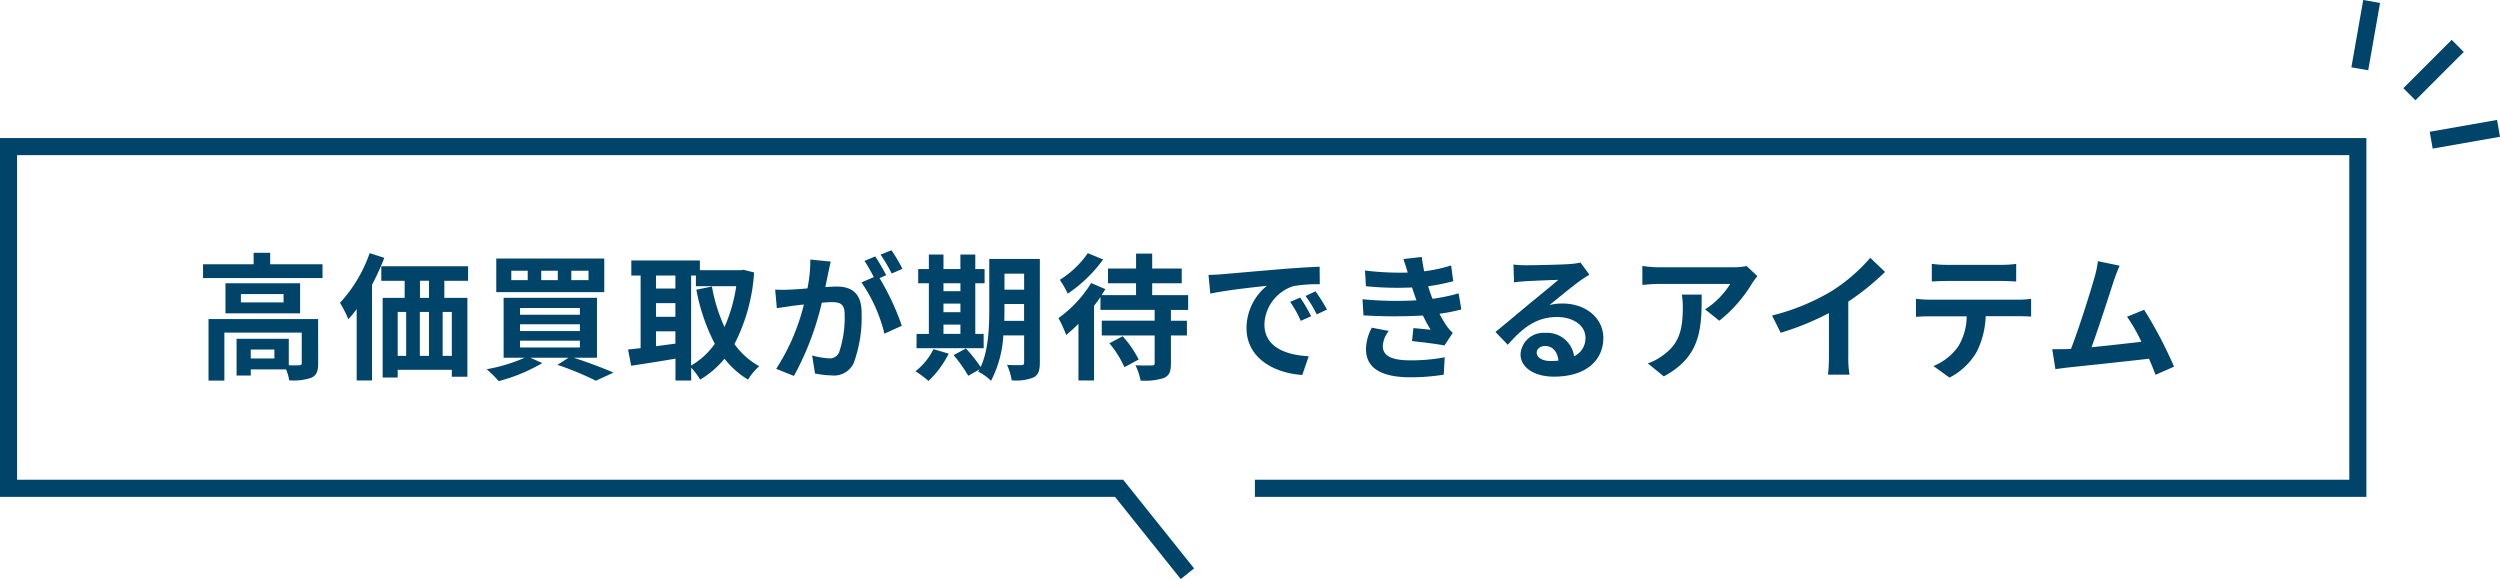
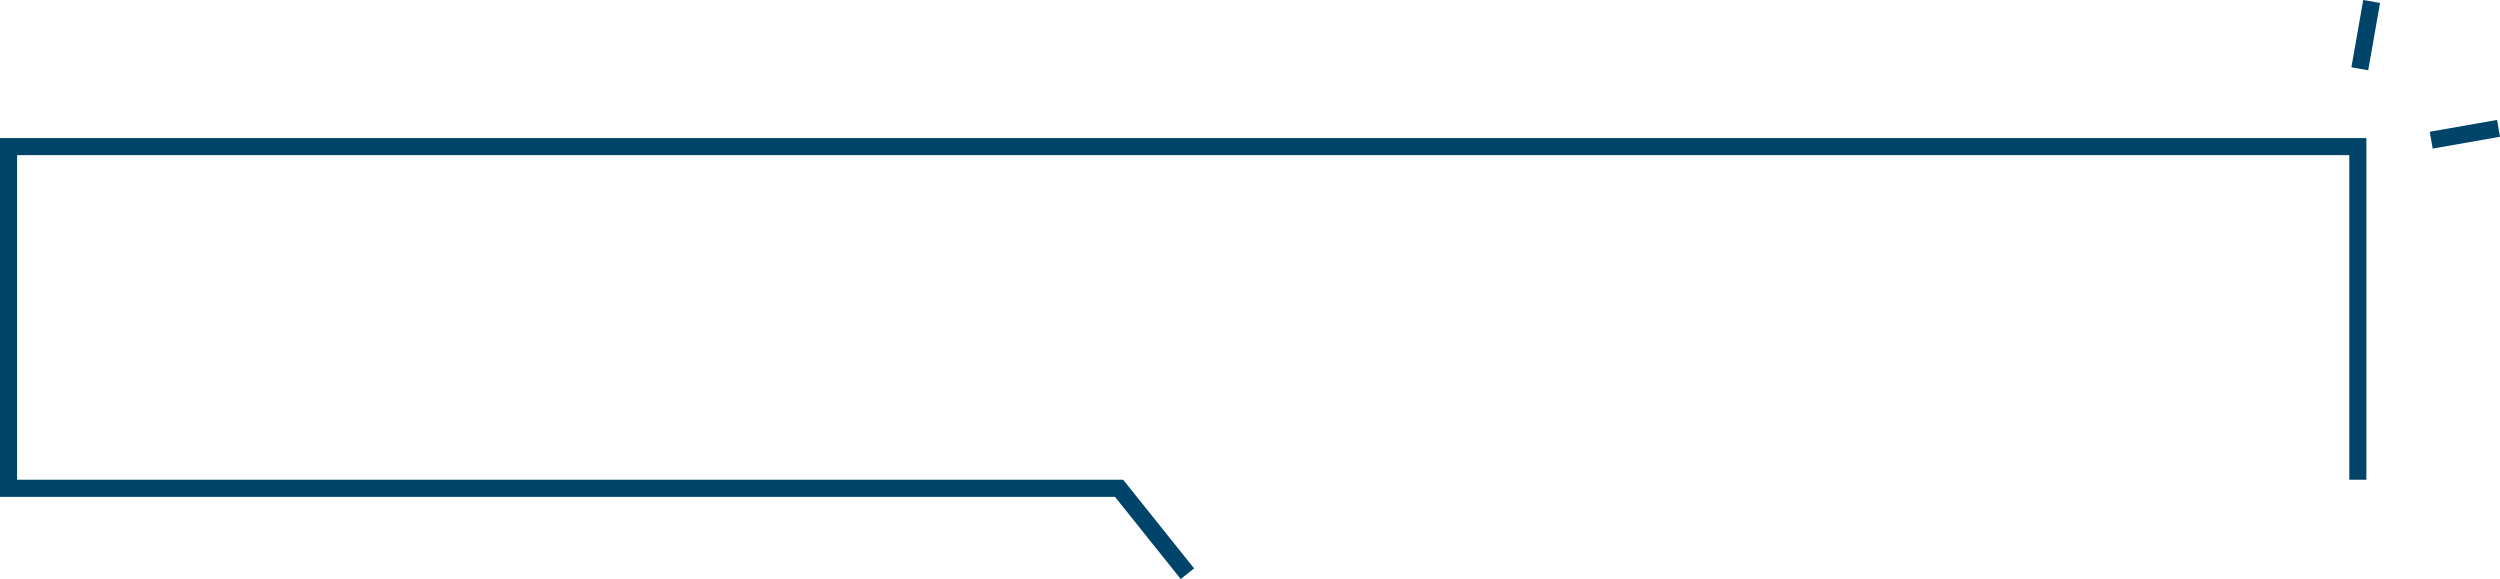
<svg xmlns="http://www.w3.org/2000/svg" width="292.641" height="67.782">
  <g fill="#004469">
-     <path data-name="パス 1869" d="M138.214 67.783l-7.7-9.625H0v-42h277v42H146.894v-2H275v-38H2v38h129.476l8.3 10.375z" />
-     <path data-name="パス 1870" d="M32.12 41.957h-2.768v-1.04h2.768zm5.12-4.608H24.408v7.2h1.856v-5.616h9.056v3.568c0 .192-.064.24-.3.256-.176.016-.672.016-1.216 0v-3.1h-6.112v4.3h1.664v-.72h4.128a5.4 5.4 0 01.368 1.28 6.386 6.386 0 002.592-.3c.624-.288.8-.8.8-1.68zm-4.048-1.952H28.2v-.976h4.992zm-6.8-2.24v3.52h8.736v-3.52zm5.232-2.224V29.59h-1.936v1.344h-5.92v1.616h13.984v-1.616zm11.648-1.3a16.61 16.61 0 01-3.472 5.812 14.483 14.483 0 01.976 1.92 12.416 12.416 0 00.976-1.184v8.352h1.792v-11.2a27.771 27.771 0 001.44-3.152zm6.944 5.232H49.16v-2h1.056zm2.672 6.792h-1.072v-5.14h1.072zm-6.336-5.14h.992v5.14h-.992zm3.664 0v5.14h-1.072v-5.14zm4.576-3.648v-1.7h-10.16v1.7h2.736v2h-2.576v9.328h1.76v-.912h6.336v.816h1.824V34.87h-2.7v-2zm14.1-.08h-2.016v-1.1h2.016zm-3.6 0h-1.936v-1.1h1.936zm-3.52 0h-1.92v-1.1h1.92zm8.96-2.528h-12.64v3.936h12.64zm-9.86 9.616h7.008v.8h-7.008zm0-1.92h7.008v.8h-7.008zm0-1.9h7.008v.784h-7.008zm9.008 5.82v-7.02H58.952v7.02h2.464a19.462 19.462 0 01-4.448 1.344 12.86 12.86 0 011.408 1.392 20.158 20.158 0 005.1-2.112l-1.392-.624h4.464l-1.3.832a34.239 34.239 0 014.5 1.856l2.064-.944c-1.12-.5-2.96-1.2-4.656-1.744zm11.02-9.62h.56v1.248h4.72a18.148 18.148 0 01-1.372 4.772 19.294 19.294 0 01-1.472-4.736l-1.824.368a22.67 22.67 0 002.16 6.336A8.675 8.675 0 0180.9 42.79zm-4.112 6.528h2.272v1.44c-.768.1-1.536.208-2.272.3zm0-3.3h2.272v1.6h-2.272zm2.272-3.232v1.52h-2.272v-1.516zm7.968-.672l-.32.048h-4.784v-1.136H73.9v1.76h1.088v8.5c-.544.064-1.04.112-1.472.16l.368 1.9c1.472-.224 3.344-.512 5.184-.832v2.56h1.84v-1.5a7.61 7.61 0 011.052 1.396 10.961 10.961 0 002.848-2.448 10.094 10.094 0 002.752 2.448 6.906 6.906 0 011.312-1.568 8.8 8.8 0 01-2.9-2.592 21.237 21.237 0 002.3-8.384zm10.208-.96l-2.384-.24a16.283 16.283 0 01-.336 3.376c-.816.08-1.568.128-2.064.144a15.277 15.277 0 01-1.712 0l.192 2.176c.5-.08 1.328-.192 1.792-.272.288-.032.8-.1 1.376-.16a24.483 24.483 0 01-3.244 7.528l2.08.832A33.72 33.72 0 0096.2 35.43c.464-.032.864-.064 1.12-.064.992 0 1.552.176 1.552 1.456a12.7 12.7 0 01-.656 4.436 1.173 1.173 0 01-1.2.688 9.246 9.246 0 01-1.952-.336l.336 2.108a10.515 10.515 0 001.92.224 2.543 2.543 0 002.624-1.472 15.676 15.676 0 00.912-5.872c0-2.3-1.2-3.056-2.9-3.056-.336 0-.8.032-1.344.064.112-.576.24-1.168.336-1.648.084-.4.196-.912.292-1.328zm7.12-1.328l-1.28.512a18.1 18.1 0 011.3 2.208l1.264-.544a21.285 21.285 0 00-1.28-2.168zm-1.9.72l-1.264.528a17.69 17.69 0 011.088 1.896l-1.44.624a17.994 17.994 0 012.688 6l2.032-.928a29.034 29.034 0 00-2.608-5.584l.784-.336c-.304-.592-.88-1.6-1.28-2.192zm7.984 7.984h1.984v1.088h-1.984zm1.984-4.84v.928h-1.984v-.928zm-1.984 2.384h1.984v1.008h-1.984zm4.7 3.552h-.976v-5.936h1.088v-1.664h-1.088v-1.7h-1.744v1.7h-1.98v-1.7h-1.712v1.7h-1.248v1.664h1.248v5.936h-1.44v1.664h7.856zm-5.872 1.776a7.4 7.4 0 01-2.108 2.588 10.74 10.74 0 011.52 1.14 11.255 11.255 0 002.368-3.2zm8.292-3.312c.016-.5.016-.96.016-1.376v-.592h2.3v1.968zm2.32-5.52v1.872h-2.3v-1.872zm1.84-1.728h-5.92v5.872c0 2.08-.08 4.784-1.008 6.784a17.432 17.432 0 00-1.728-2.176l-1.44.784a15.908 15.908 0 011.712 2.416l1.328-.752c-.048.1-.112.176-.16.272a5.5 5.5 0 011.5 1.072 13.131 13.131 0 001.444-5.324h2.432v3.148c0 .256-.08.336-.32.336-.224 0-.992.016-1.68-.032a6.894 6.894 0 01.544 1.808 5.5 5.5 0 002.56-.336c.56-.3.736-.8.736-1.744zm5.616-.672a11.17 11.17 0 01-3.28 3.12 11.031 11.031 0 01.928 1.616 16.4 16.4 0 004.144-4zm2.528 10.544a12.32 12.32 0 011.76 2.8l1.664-.9a12.207 12.207 0 00-1.872-2.72zm9.216-3.904V34.55h-4.208v-1.392h3.456V31.43h-3.456v-1.744h-1.888v1.744H129.7v1.728h3.28v1.392h-4.032c.16-.24.3-.48.448-.7l-1.664-.72a14.307 14.307 0 01-3.832 4.108 15.1 15.1 0 01.9 1.968 15.282 15.282 0 001.44-1.312v6.64h1.824v-8.736c.272-.336.512-.688.752-1.024v1.5h6.344v1.264h-6.192v1.728h6.192v3.236c0 .224-.08.272-.32.272-.256.016-1.14.016-1.92-.016a7.593 7.593 0 01.592 1.792 7.37 7.37 0 002.72-.3c.64-.288.832-.752.832-1.712V39.27h1.872v-1.728h-1.872v-1.264zm2.384-4.1l.208 2.192c1.856-.4 5.12-.752 6.624-.912a6.4 6.4 0 00-2.384 4.948c0 3.472 3.168 5.264 6.528 5.488l.752-2.192c-2.72-.144-5.184-1.088-5.184-3.728a4.862 4.862 0 013.392-4.48 16.622 16.622 0 013.088-.224l-.016-2.048c-1.136.048-2.88.144-4.528.288-2.928.24-5.568.48-6.912.592a24.36 24.36 0 01-1.568.08zm10.736 2.66l-1.184.5a12.345 12.345 0 011.248 2.22l1.216-.544a19.859 19.859 0 00-1.28-2.176zm1.792-.736l-1.168.544a14.076 14.076 0 011.312 2.16l1.2-.576a23.933 23.933 0 00-1.344-2.128zm5.5.928l.112 1.888a59.5 59.5 0 006.96.016c.256.544.56 1.1.9 1.664-.48-.048-1.344-.128-2.016-.192l-.16 1.52c1.168.128 2.9.336 3.792.512l.976-1.472a4.877 4.877 0 01-.72-.816 14.561 14.561 0 01-.836-1.424 21.439 21.439 0 002.56-.5l-.32-1.888a20.656 20.656 0 01-3.056.64c-.1-.256-.192-.5-.272-.72-.08-.24-.16-.5-.24-.752a23.325 23.325 0 002.944-.592l-.256-1.84a18.39 18.39 0 01-3.152.688q-.168-.816-.288-1.68l-2.144.24c.192.56.352 1.072.512 1.584a33.282 33.282 0 01-5.008-.24l.112 1.84a37.409 37.409 0 005.392.144c.1.272.192.576.32.944.064.176.128.368.208.56a41 41 0 01-6.312-.124zm3.072 3.712l-1.98-.384a5.313 5.313 0 00-.684 2.576c.032 2.288 2.016 3.232 5.216 3.232a24.575 24.575 0 003.884-.308l.112-2.032a21.058 21.058 0 01-4.012.356c-2.112 0-3.232-.48-3.232-1.664a3 3 0 01.7-1.776zm17.316 2.528c0-.4.384-.768.992-.768.864 0 1.456.672 1.552 1.712a8.353 8.353 0 01-.924.044c-.964 0-1.62-.4-1.62-.988zm-2.72-10.3l.064 2.08c.368-.048.88-.1 1.312-.128.848-.048 3.056-.144 3.872-.16-.784.688-2.448 2.032-3.344 2.768-.944.784-2.88 2.416-4.016 3.328l1.452 1.5c1.712-1.952 3.312-3.248 5.76-3.248 1.888 0 3.328.976 3.328 2.416a2.319 2.319 0 01-1.328 2.176 3.2 3.2 0 00-3.408-2.736 2.681 2.681 0 00-2.864 2.5c0 1.6 1.68 2.624 3.9 2.624 3.872 0 5.792-2 5.792-4.528 0-2.336-2.064-4.032-4.784-4.032a6.25 6.25 0 00-1.52.176c1.008-.8 2.688-2.208 3.552-2.816.368-.272.752-.5 1.12-.736l-1.04-1.424a6.991 6.991 0 01-1.216.176c-.912.08-4.336.144-5.184.144a11.1 11.1 0 01-1.448-.084zm28.56 1.36l-1.264-1.184a8.252 8.252 0 01-1.632.144H194.2a12.685 12.685 0 01-1.952-.16v2.224c.752-.068 1.28-.116 1.952-.116h8.336a9.515 9.515 0 01-2.944 2.976l1.664 1.328a16.3 16.3 0 003.844-4.384 8.057 8.057 0 01.62-.832zm-6.528 2.16h-2.32a8.87 8.87 0 01.112 1.44c0 2.624-.384 4.32-2.416 5.728a6.322 6.322 0 01-1.68.88l1.872 1.52c4.352-2.34 4.432-5.6 4.432-9.572zm8.24 2.448l1.008 2.012a32.06 32.06 0 005.648-2.3v5.12a17.92 17.92 0 01-.112 2.088h2.524a11 11 0 01-.144-2.1v-6.456a29.348 29.348 0 004.3-3.472l-1.728-1.648a20.512 20.512 0 01-4.512 3.888 25.728 25.728 0 01-6.984 2.864zm18.7-6.048v2.064c.5-.032 1.168-.064 1.728-.064h6.42c.56 0 1.184.032 1.728.064V30.89a12.535 12.535 0 01-1.728.112h-6.432a12.306 12.306 0 01-1.712-.116zm-1.856 4.1v2.1a23.655 23.655 0 011.536-.064h4.4a6.876 6.876 0 01-.992 3.536 6.646 6.646 0 01-2.9 2.288l1.88 1.348a7.677 7.677 0 003.216-3.072 10.151 10.151 0 001.024-4.112h3.86c.448 0 1.056.016 1.456.048v-2.08a12.1 12.1 0 01-1.456.1h-10.484a17.579 17.579 0 01-1.536-.1zm23.84-3.888l-2.544-.528a11.643 11.643 0 01-.384 1.856c-.464 1.664-1.84 6.048-2.768 8.416-.144 0-.3.016-.432.016-.528.016-1.216.016-1.76.016l.372 2.328c.512-.064 1.1-.144 1.5-.192 2.016-.208 6.864-.72 9.456-1.024.3.688.56 1.344.768 1.888l2.16-.96a49.209 49.209 0 00-3.5-6.656l-2 .816a19.34 19.34 0 011.68 2.928c-1.616.192-3.888.448-5.84.64.8-2.144 2.1-6.208 2.608-7.776.24-.704.48-1.296.688-1.776z" />
-     <path data-name="長方形 1601" d="M286.986 4.666L288.4 6.08l-5.657 5.657-1.414-1.414z" />
+     <path data-name="パス 1869" d="M138.214 67.783l-7.7-9.625H0v-42h277v42v-2H275v-38H2v38h129.476l8.3 10.375z" />
    <path data-name="長方形 1602" d="M292.295 14.038l.346 1.97-7.88 1.386-.346-1.97z" />
    <path data-name="長方形 1603" d="M277.214 8.226l-1.97-.346L276.63 0l1.97.346z" />
  </g>
</svg>